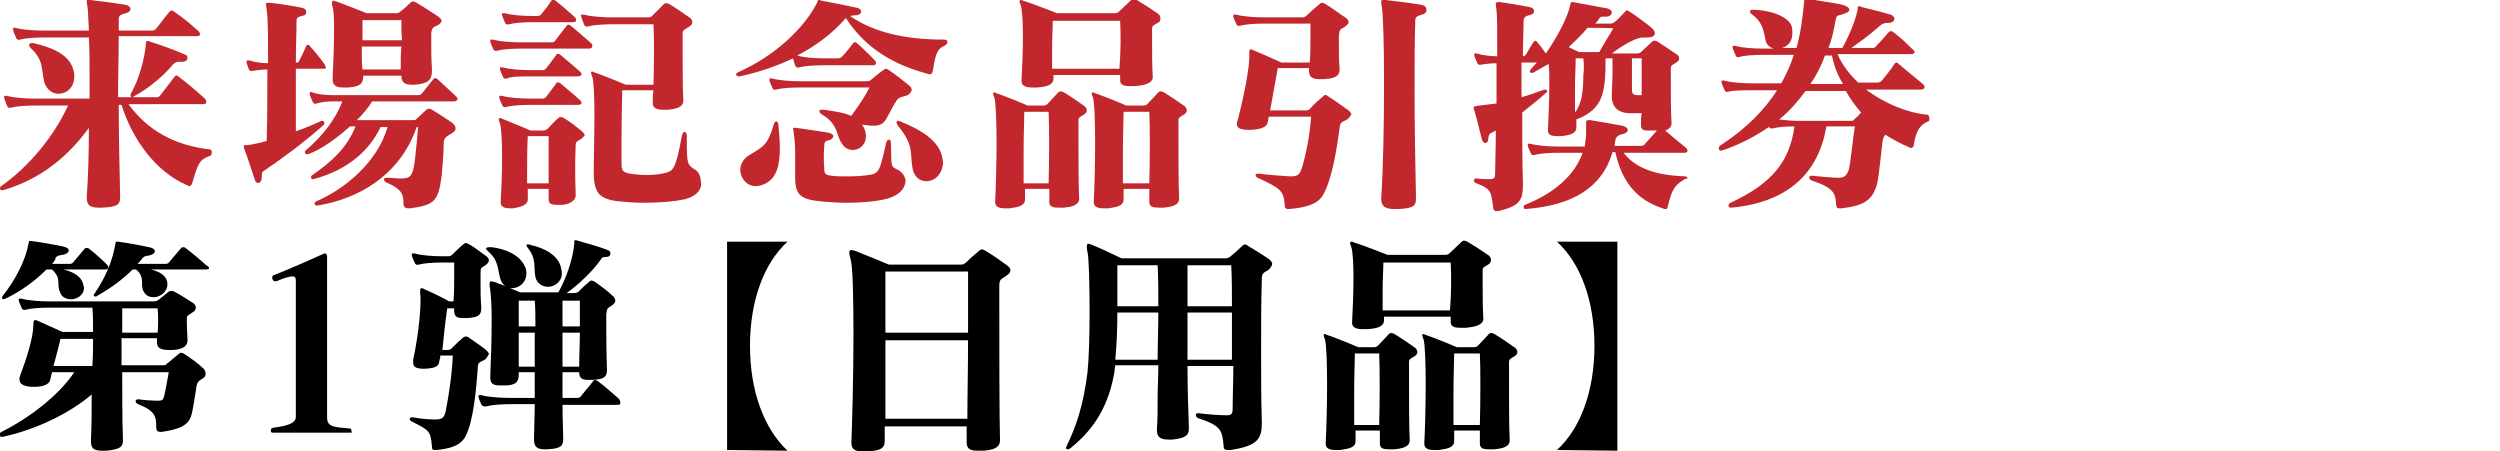
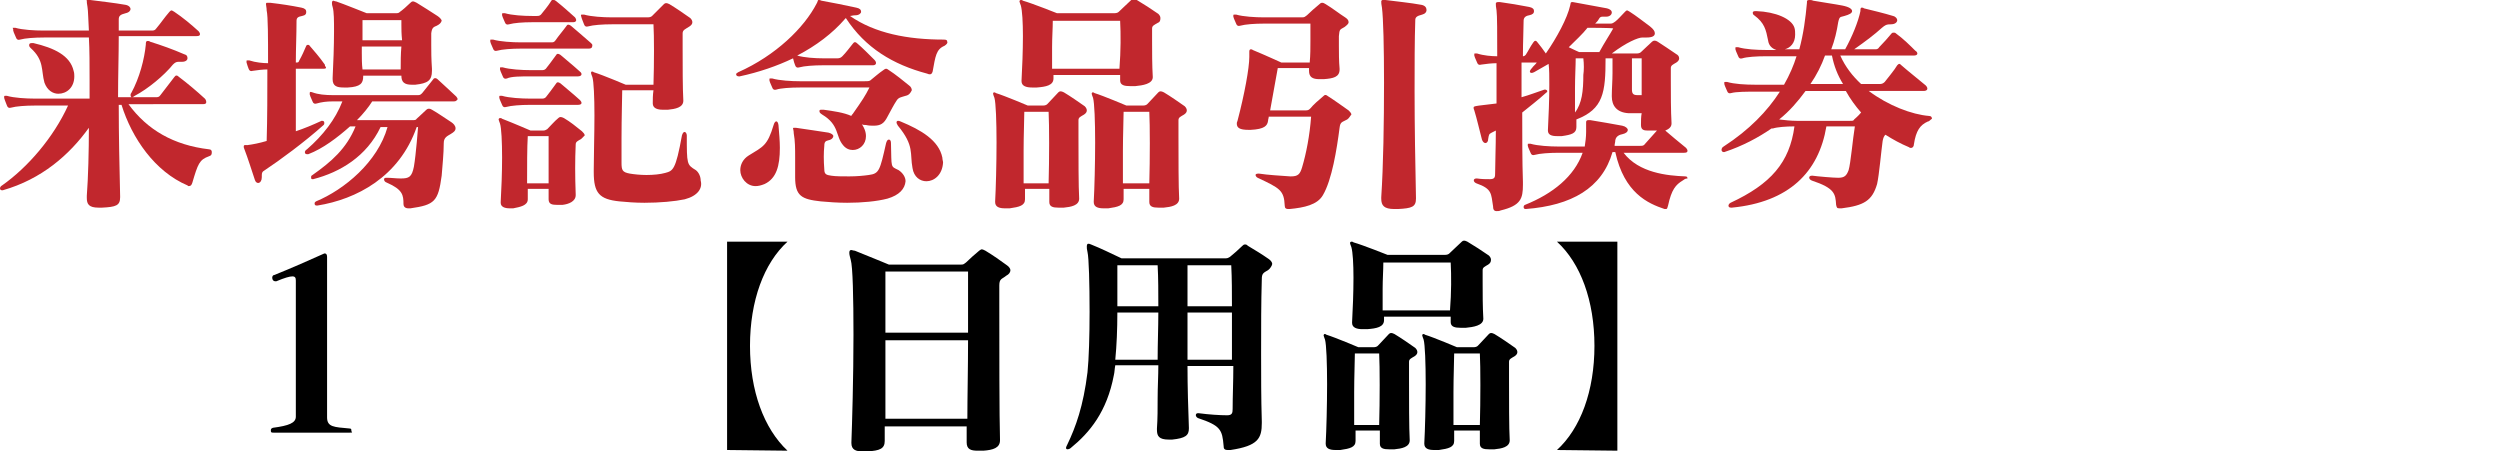
<svg xmlns="http://www.w3.org/2000/svg" version="1.1" id="レイヤー_1" x="0px" y="0px" width="360px" height="65px" viewBox="0 0 360 65" style="enable-background:new 0 0 360 65;" xml:space="preserve">
  <style type="text/css">
	.st0{fill:#C1272D;}
</style>
  <g>
    <path class="st0" d="M30.1,22.5c-1.4,0.5-1.6,1.1-2.4,3.8c-0.1,0.3-0.2,0.5-0.5,0.5c-0.1,0-0.1,0-0.2-0.1c-4.7-2-8-6.8-9.5-11.6   h-0.4c0,4.3,0.1,9.1,0.2,13.2c0,0,0,0.1,0,0.1c0,1.2-0.6,1.4-2.6,1.5c-0.2,0-0.3,0-0.5,0c-1.4,0-1.7-0.5-1.7-1.4c0-0.1,0-0.2,0-0.3   c0.2-2.6,0.3-6.5,0.3-9.8C10,22.3,6,25.8,0.4,27.4c0,0-0.1,0-0.1,0c-0.2,0-0.3-0.1-0.3-0.3c0-0.1,0.1-0.3,0.3-0.4   c3.7-2.6,7.4-6.9,9.5-11.5H5c-1.3,0-2.7,0.1-3.4,0.3c-0.3,0.1-0.5,0-0.6-0.3c-0.1-0.3-0.3-0.7-0.4-1.1c0-0.1,0-0.2,0-0.2   s0-0.1,0.1-0.1c0.1,0,0.1,0,0.3,0c1,0.3,2.8,0.4,4,0.4h7.9c0-0.9,0-1.8,0-2.6c0-2.3,0-4.4-0.1-6.2H6.3c-1.3,0-2.7,0.1-3.4,0.3   c-0.3,0.1-0.5,0-0.6-0.3c-0.1-0.3-0.3-0.6-0.4-1c0-0.1,0-0.2,0-0.2C1.8,4,1.8,4,1.9,4C2,4,2,4,2.2,4c1,0.3,2.8,0.4,4,0.4h6.6   c-0.1-1.6-0.1-2.8-0.2-3.4c-0.1-0.5-0.1-0.7-0.1-0.9C12.4,0,12.5,0,12.6,0c0.1,0,0.2,0,0.4,0c1.5,0.2,3.4,0.4,5.1,0.7   c0.5,0.1,0.7,0.4,0.7,0.6c0,0.2-0.2,0.5-0.7,0.6c-0.8,0.2-1,0.4-1,0.9c0,0.5,0,1.1,0,1.6h4.7c0.3,0,0.5,0,0.7-0.3   c0.6-0.7,1.2-1.6,1.9-2.4c0.1-0.1,0.2-0.2,0.3-0.2c0.1,0,0.2,0.1,0.4,0.2c1.2,0.8,2.4,1.8,3.5,2.8c0.1,0.1,0.2,0.3,0.2,0.4   c0,0.2-0.1,0.3-0.5,0.3H17.1c0,2.8-0.1,5.6-0.1,8.8c0,0,5.4,0,5.4,0c0.3,0,0.5,0,0.7-0.3c0.6-0.8,1.4-1.8,2-2.6   c0.2-0.3,0.4-0.3,0.7,0c1.2,0.9,2.5,2,3.7,3.1c0.1,0.1,0.2,0.3,0.2,0.5c0,0.2-0.1,0.3-0.5,0.3H18.5c2.7,3.7,6.5,5.9,11.6,6.5   c0.3,0,0.4,0.2,0.4,0.4C30.5,22.3,30.4,22.4,30.1,22.5z M8.4,13.5c-0.8,0-1.6-0.5-2-1.6c-0.5-1.8,0-3.2-2-5   C4.2,6.7,4.2,6.6,4.2,6.5c0-0.2,0.1-0.3,0.4-0.3c0.1,0,0.1,0,0.2,0c3,0.7,5.3,1.8,5.8,4c0.1,0.3,0.1,0.6,0.1,0.8   C10.7,12.6,9.6,13.5,8.4,13.5z M26.2,8.9c0,0-0.1,0-0.1,0c-0.2,0-0.3,0-0.4,0c-0.3,0-0.5,0.1-0.8,0.4c-1.3,1.6-3.6,3.5-5.5,4.5   C19.3,13.9,19.1,14,19,14c-0.1,0-0.2-0.1-0.2-0.3c0-0.1,0-0.2,0.1-0.3c1.2-2.2,1.9-4.9,2.1-7c0-0.3,0-0.5,0.3-0.5   c0.1,0,0.2,0,0.3,0.1c1.6,0.5,3.3,1.1,4.9,1.8C26.9,7.9,27,8.1,27,8.4C27,8.6,26.8,8.9,26.2,8.9z" />
    <path class="st0" d="M46.6,9.9h-4c0,2.7,0,5.6,0,9c1.2-0.4,2.4-0.9,3.7-1.5c0,0,0.1,0,0.1,0c0.2,0,0.3,0.1,0.3,0.3   c0,0.1,0,0.2-0.1,0.3c-2.8,2.5-6.2,5-8.6,6.6c-0.2,0.1-0.3,0.3-0.3,0.6c0,0.1,0,0.2,0,0.3c0,1-0.8,1.1-1,0.4   c-0.5-1.5-1-3.1-1.5-4.4c-0.1-0.2-0.1-0.3-0.1-0.4c0-0.3,0.3-0.2,0.5-0.2c0.8-0.1,1.8-0.3,2.8-0.6c0.1-3.3,0.1-7,0.1-10.3   c-0.6,0-1.5,0.1-2.1,0.2c-0.3,0.1-0.5,0-0.6-0.3c-0.1-0.3-0.2-0.5-0.3-0.9c0-0.1,0-0.2,0-0.2c0-0.1,0-0.1,0.1-0.1   c0.1,0,0.1,0,0.3,0c0.9,0.3,2,0.4,2.7,0.4c0-3.7,0-6.7-0.2-7.6c0-0.4-0.1-0.7-0.1-0.9c0-0.2,0.1-0.2,0.2-0.2c0.1,0,0.2,0,0.4,0   c1.7,0.2,3,0.4,4.5,0.7c0.5,0.1,0.7,0.3,0.7,0.6S44,2.2,43.5,2.3C43,2.4,42.7,2.5,42.7,3c0,2-0.1,4-0.1,6h0.1c0.2,0,0.3,0,0.4-0.3   c0.4-0.7,0.7-1.4,1-2.1c0.1-0.2,0.4-0.2,0.5,0c0.6,0.7,1.4,1.6,2.1,2.6c0.1,0.1,0.1,0.2,0.1,0.3C47.1,9.8,46.9,9.9,46.6,9.9z    M65.4,14.6H53.6c-0.5,0.8-1.3,1.8-2.2,2.7h8c0.3,0,0.5,0,0.6-0.2c0.2-0.2,1-0.9,1.4-1.3c0.2-0.2,0.5-0.2,0.8,0   c0.9,0.5,2,1.3,2.8,1.8c0.3,0.2,0.6,0.5,0.6,0.9c0,0.3-0.2,0.5-0.7,0.8c-0.5,0.3-1,0.5-1,1.3c0,1.5-0.2,3.4-0.3,4.7   c-0.5,3.7-1,4.2-4.5,4.7c-0.1,0-0.2,0-0.3,0c-0.5,0-0.7-0.3-0.7-0.6c0-1.3-0.1-2.1-2.4-3.1c-0.3-0.1-0.4-0.3-0.4-0.5   c0-0.1,0.1-0.2,0.3-0.2c0,0,0,0,0.1,0c0.7,0,1.3,0.1,2,0.1c1.2,0,1.6-0.2,1.9-1.7c0.3-1.7,0.6-5.7,0.6-5.7h-0.2   c-2.5,7.2-8.7,10.4-14.3,11.3c0,0-0.1,0-0.1,0c-0.2,0-0.3-0.1-0.3-0.3s0.1-0.2,0.2-0.3c4.1-1.7,8.9-5.7,10.3-10.7h-1   c-2,4.2-5.8,6.5-9.7,7.5c-0.1,0-0.1,0-0.1,0c-0.2,0-0.2-0.1-0.2-0.3c0-0.1,0-0.2,0.2-0.3c2.7-1.9,4.9-3.8,6.2-7h-0.8   c-1.8,1.6-3.9,3.2-6,4c-0.1,0-0.2,0-0.2,0c-0.2,0-0.3-0.1-0.3-0.3c0-0.1,0.1-0.3,0.3-0.4c2.3-2,4.1-4.3,5.1-6.9h-1.4   c-0.9,0-1.6,0.1-2.3,0.3c-0.3,0.1-0.5,0-0.6-0.3c-0.1-0.3-0.3-0.6-0.4-1c0-0.1,0-0.2,0-0.2c0-0.2,0.1-0.2,0.4-0.1   c0.8,0.3,1.8,0.4,3,0.4h12.2c0.3,0,0.4-0.1,0.6-0.3c0.5-0.6,1.1-1.4,1.6-2c0.1-0.2,0.4-0.2,0.6,0c0.8,0.7,1.7,1.6,2.7,2.5   c0.1,0.1,0.2,0.3,0.2,0.4C65.8,14.4,65.7,14.6,65.4,14.6z M62.9,3.7c-0.5,0.2-0.7,0.3-0.8,1.1c0,0.1,0,0.1,0,0.2c0,0.4,0,1,0,1.5   c0,0.9,0,1.9,0.1,3.4c0,0.1,0,0.2,0,0.3c0,1.4-0.6,1.8-2.4,2c-0.2,0-0.4,0-0.5,0c-1.1,0-1.5-0.4-1.5-1.3h-5.5c0,0,0,0.1,0,0.1   c0,1-0.4,1.5-2.2,1.6c-0.2,0-0.4,0-0.6,0c-1,0-1.6-0.2-1.6-1.2c0-0.1,0-0.1,0-0.2c0.1-2,0.2-4.6,0.2-6.7c0-1.5,0-2.8-0.2-3.5   c-0.1-0.3-0.1-0.5-0.1-0.6c0-0.2,0.1-0.3,0.2-0.3c0.1,0,0.2,0.1,0.4,0.1c0.9,0.3,4.4,1.7,4.4,1.7h4.1c0.4,0,0.5,0,0.7-0.2   c0.3-0.2,1-0.8,1.5-1.3c0.1-0.1,0.2-0.2,0.4-0.2c0.1,0,0.3,0.1,0.5,0.2c0.5,0.3,2.4,1.5,3,1.9c0.3,0.2,0.6,0.5,0.6,0.7   C63.5,3.3,63.3,3.5,62.9,3.7z M57.8,3.6c0-0.3,0-0.5,0-0.7h-5.6c0,0.6,0,1.7,0,2.9h5.7C57.8,4.9,57.8,4.1,57.8,3.6z M52.1,6.7   c0,0.3,0,0.6,0,0.9c0,0.8,0,1.6,0.1,2.4h5.5c0-1.1,0-2.2,0.1-3.3H52.1z" />
    <path class="st0" d="M84.8,7H75c-1.3,0-2.7,0.1-3.4,0.3c-0.3,0.1-0.5,0-0.6-0.3c-0.1-0.3-0.3-0.6-0.4-1c0-0.1,0-0.2,0-0.2   c0-0.1,0-0.1,0.1-0.1c0.1,0,0.1,0,0.3,0c1,0.3,2.8,0.4,4,0.4h4.4c0.2,0,0.4,0,0.6-0.3c0.4-0.6,1.1-1.4,1.6-2.1   c0.1-0.2,0.3-0.2,0.6,0c0.8,0.7,1.9,1.6,2.9,2.5c0.1,0.1,0.2,0.2,0.2,0.3C85.3,6.9,85.1,7,84.8,7z M83.7,20   c-0.5,0.3-0.8,0.4-0.8,0.8c-0.1,2.3-0.1,4.4,0,7.2c0,0,0,0.1,0,0.1c0,0.9-1,1.3-1.9,1.4c-0.3,0-0.6,0-0.8,0c-0.7,0-1.2-0.1-1.2-0.8   c0,0,0,0,0-0.1c0-0.4,0-0.9,0-1.4h-3c0,0.5,0,1,0,1.4c0,0,0,0.1,0,0.1c0,0.9-1.1,1.1-2.1,1.3c-0.2,0-0.4,0-0.5,0   c-0.7,0-1.3-0.2-1.3-0.8c0,0,0-0.1,0-0.1c0.1-1.8,0.2-4.2,0.2-6.4c0-2.3-0.1-4.3-0.3-4.9c-0.1-0.3-0.2-0.5-0.2-0.6   c0-0.1,0.1-0.2,0.2-0.2c0.1,0,0.2,0,0.3,0.1c1.8,0.7,4.1,1.7,4.1,1.7h1.8c0.3,0,0.4-0.1,0.6-0.2c0.6-0.6,1-1.1,1.6-1.6   c0.2-0.2,0.4-0.2,0.8,0c1,0.6,1.6,1.1,2.6,1.9c0.2,0.2,0.4,0.4,0.4,0.6C84.1,19.6,83.9,19.8,83.7,20z M83.2,11h-6.9   C75,11,73.6,11,73,11.3c-0.3,0.1-0.5,0-0.6-0.3s-0.3-0.6-0.4-1c0-0.1,0-0.2,0-0.2c0-0.1,0-0.1,0.1-0.1c0.1,0,0.1,0,0.3,0   c1,0.3,2.8,0.4,4,0.4H78c0.2,0,0.4,0,0.6-0.2c0.4-0.5,1-1.3,1.5-2c0.1-0.2,0.3-0.2,0.6,0c0.8,0.7,1.7,1.4,2.8,2.4   C83.9,10.6,83.8,11,83.2,11z M83.2,15.1h-6.9c-1.3,0-2.7,0.1-3.4,0.3c-0.3,0.1-0.5,0-0.6-0.3s-0.3-0.6-0.4-1c0-0.1,0-0.2,0-0.2   c0-0.1,0-0.1,0.1-0.1c0.1,0,0.1,0,0.3,0c1,0.3,2.8,0.4,4,0.4H78c0.2,0,0.4,0,0.6-0.2c0.4-0.5,1-1.3,1.5-2c0.1-0.2,0.3-0.2,0.6,0   c0.8,0.7,1.7,1.4,2.8,2.4C83.9,14.8,83.8,15.1,83.2,15.1z M82.5,3.2h-5.9c-1.3,0-2.6,0.1-3.3,0.3c-0.3,0.1-0.5,0-0.6-0.3   c-0.1-0.3-0.3-0.6-0.4-1c0-0.1,0-0.2,0-0.2s0-0.1,0.1-0.1c0.1,0,0.1,0,0.3,0c1,0.3,2.7,0.4,3.9,0.4h0.7c0.2,0,0.4,0,0.6-0.2   c0.4-0.5,1-1.2,1.5-2c0.1-0.2,0.3-0.2,0.6,0c0.9,0.7,1.8,1.5,2.8,2.4C83.1,2.9,83,3.2,82.5,3.2z M79,19.6h-3   c-0.1,1.6-0.1,4.3-0.1,6.8H79c0-1.4,0-2.9,0-4.1C79,21.3,79,20.4,79,19.6z M98.6,28.7c-1.4,0.3-3.6,0.5-5.8,0.5   c-1.3,0-2.6-0.1-3.6-0.2c-2.9-0.3-3.7-1.2-3.7-4.2c0-0.1,0-0.2,0-0.4c0-1.9,0.1-5.1,0.1-7.8c0-2.6-0.1-4.9-0.3-5.5   c-0.1-0.3-0.2-0.5-0.2-0.6c0-0.1,0.1-0.2,0.1-0.2c0.1,0,0.2,0,0.3,0.1c1.3,0.4,4.6,1.8,4.6,1.8h4c0.1-3.1,0.1-7,0-8.7h-6   c-1.3,0-2.7,0.1-3.4,0.3c-0.3,0.1-0.5,0-0.6-0.3c-0.1-0.3-0.3-0.7-0.4-1.1c-0.1-0.3,0-0.3,0.1-0.3c0.1,0,0.2,0,0.3,0   c1,0.3,2.8,0.4,4,0.4h5.2c0.3,0,0.5-0.1,0.6-0.2c0.6-0.6,1.2-1.2,1.7-1.7c0.2-0.2,0.4-0.2,0.8,0c1,0.6,2,1.3,3,2   c0.2,0.2,0.3,0.4,0.3,0.6c0,0.2-0.1,0.4-0.4,0.6c-0.6,0.4-1,0.5-1,1c0,0.5,0,1.3,0,2.1c0,2.5,0,5.9,0.1,7.6v0c0,1-1.2,1.2-2.2,1.3   c-0.3,0-0.5,0-0.8,0c-0.7,0-1.4-0.2-1.4-0.9c0,0,0,0,0-0.1c0-0.5,0-1.1,0.1-1.8h-4.5c0,0.8-0.1,4-0.1,6.9c0,1.3,0,2.5,0,3.5   c0,1.1,0.1,1.4,1.2,1.6c0.6,0.1,1.5,0.2,2.4,0.2c1,0,2-0.1,2.7-0.3c1.1-0.3,1.5-0.4,2.4-5.4c0.1-0.3,0.2-0.5,0.4-0.5   c0.1,0,0.3,0.2,0.3,0.5c0,4.2,0,4.2,1.3,5c0.4,0.3,0.7,0.9,0.7,1.5C101.2,27.1,100.5,28.2,98.6,28.7z" />
    <path class="st0" d="M136,6.6c-1.2,0.5-1.3,1.5-1.7,3.7c-0.1,0.3-0.2,0.4-0.4,0.4c-0.1,0-0.2,0-0.4-0.1c-4.9-1.3-8.9-3.7-11.7-8   c0,0-0.1,0.1-0.1,0.1c-1.8,2.1-4.2,3.9-6.9,5.3c1,0.3,2.6,0.4,3.8,0.4h2c0.3,0,0.5-0.1,0.7-0.3c0.5-0.5,1.1-1.3,1.5-1.8   c0.2-0.3,0.4-0.3,0.7,0c0.7,0.6,1.6,1.5,2.4,2.3c0.4,0.4,0.3,0.8-0.2,0.8h-7.2c-1.3,0-2.7,0.1-3.4,0.3c-0.3,0.1-0.5,0-0.6-0.3   c-0.1-0.2-0.2-0.6-0.3-1c-2.3,1.1-4.9,2-7.7,2.6c0,0-0.1,0-0.1,0c-0.2,0-0.4-0.1-0.4-0.3c0-0.1,0.1-0.2,0.3-0.3   c5.4-2.4,9.5-6.4,11.3-9.9c0.2-0.3,0.1-0.5,0.3-0.5c0.1,0,0.2,0,0.4,0.1c1.7,0.3,3.1,0.6,5,1c0.5,0.1,0.7,0.3,0.7,0.6   c0,0.2-0.3,0.5-0.8,0.5c-0.4,0-0.6,0.1-0.8,0.1c3.6,2.5,8.3,3.4,13.5,3.4c0.4,0,0.5,0.1,0.5,0.3C136.5,6.2,136.3,6.4,136,6.6z    M110.1,26.5c-0.5,0.2-0.9,0.3-1.3,0.3c-1.3,0-2.2-1.2-2.2-2.3c0-0.8,0.4-1.6,1.2-2.1c2.1-1.3,2.7-1.4,3.6-4.4   c0.2-0.7,0.6-0.7,0.7,0c0.1,1.2,0.2,2.3,0.2,3.3C112.3,23.9,111.8,25.7,110.1,26.5z M130.4,13.8c-0.6,0.2-1,0.2-1.3,0.7   c-0.4,0.6-0.7,1.2-1.3,2.3c-0.5,1-1,1.3-2,1.3c-0.3,0-0.7,0-1.1-0.1c-0.2,0-0.4,0-0.6-0.1c0.1,0.1,0.2,0.3,0.3,0.5   c0.2,0.4,0.3,0.8,0.3,1.2c0,1.2-0.9,2-1.9,2c-0.5,0-1-0.2-1.4-0.7c-1.1-1.3-0.5-2.9-3-4.4c-0.3-0.2-0.4-0.3-0.4-0.5   s0.1-0.2,0.4-0.2c0.1,0,0.2,0,0.2,0c1.4,0.2,2.9,0.4,4,0.9c0-0.1,0.1-0.2,0.2-0.3c1.4-2,1.8-2.6,2.4-3.8h-10   c-1.4,0-2.8,0.1-3.4,0.3c-0.3,0.1-0.5,0-0.6-0.3c-0.1-0.3-0.3-0.6-0.4-1c0-0.1,0-0.2,0-0.2c0-0.1,0-0.1,0.1-0.1c0.1,0,0.1,0,0.3,0   c1,0.3,2.8,0.4,4,0.4h9.3c0.4,0,0.6,0,0.8-0.1c0.5-0.4,1.3-1.1,1.9-1.5c0.1-0.1,0.3-0.2,0.4-0.2c0.1,0,0.3,0.1,0.4,0.2   c0.8,0.5,2.3,1.7,2.9,2.2c0.3,0.2,0.4,0.5,0.4,0.7C131.1,13.4,130.9,13.7,130.4,13.8z M127.8,28.6c-1.5,0.4-3.7,0.6-5.8,0.6   c-1.4,0-2.7-0.1-3.8-0.2c-2.8-0.3-3.7-0.8-3.7-3.5c0-0.1,0-0.3,0-0.4c0-0.9,0-1.7,0-2.4c0-1.3,0-2.4-0.2-3.5c0-0.4-0.1-0.6-0.1-0.7   c0-0.1,0-0.1,0.2-0.1c0.1,0,0.1,0,0.2,0c1.5,0.2,3.3,0.5,4.7,0.7c0.4,0.1,0.7,0.3,0.7,0.5c0,0.2-0.2,0.5-0.7,0.6   c-0.4,0.1-0.6,0.2-0.6,0.8c-0.1,1-0.1,2.1,0,3.4c0,0.7,0.3,0.8,1,0.9c0.6,0.1,1.6,0.1,2.6,0.1c1.1,0,2.1-0.1,2.8-0.2   c1.5-0.2,1.6-0.6,2.5-4.6c0.1-0.3,0.2-0.5,0.4-0.5s0.3,0.2,0.3,0.5c0.1,3.7-0.1,3.3,1.1,3.9c0.6,0.4,1,1,1,1.6   C130.3,27.2,129.5,28.1,127.8,28.6z M133.4,26.1c-0.9,0-1.8-0.6-2-1.9c-0.4-2.1,0.3-3.2-2.1-6.1c-0.1-0.2-0.2-0.3-0.2-0.5   c0-0.1,0.1-0.2,0.2-0.2c0.1,0,0.2,0,0.4,0.1c2.9,1.2,5.5,2.7,6,5.2c0,0.3,0.1,0.5,0.1,0.7C135.7,25.2,134.5,26.1,133.4,26.1z" />
    <path class="st0" d="M156.1,16.5c-0.5,0.3-0.8,0.4-0.8,0.8c0,0.5,0,1.4,0,2.4c0,2.9,0,7.2,0.1,8.9v0c0,1-1.2,1.2-2.2,1.3   c-0.3,0-0.6,0-0.8,0c-0.7,0-1.3-0.1-1.3-0.8c0,0,0,0,0-0.1c0-0.4,0-1.2,0-1.8h-3.5c0,0.4,0,1.1,0,1.4c0,0,0,0,0,0.1   c0,0.9-0.8,1.1-2.2,1.3c-0.2,0-0.5,0-0.7,0c-0.8,0-1.4-0.2-1.4-0.9c0,0,0-0.1,0-0.1c0.1-1.8,0.2-5.4,0.2-8.5c0-3-0.1-5.7-0.3-6.4   c-0.1-0.3-0.2-0.5-0.2-0.6c0-0.1,0.1-0.2,0.1-0.2c0.1,0,0.2,0,0.3,0.1c1.3,0.4,4.6,1.8,4.6,1.8h2.2c0.3,0,0.5-0.1,0.6-0.2   c0.6-0.6,1.1-1.2,1.6-1.7c0.2-0.2,0.4-0.2,0.8,0c1,0.6,2,1.3,3,2c0.2,0.2,0.3,0.4,0.3,0.6S156.4,16.3,156.1,16.5z M166.7,3.3   c-0.5,0.3-0.8,0.4-0.8,0.8c0,0.5,0,1.1,0,1.7c0,1.7,0,3.6,0.1,5.3c0,1-1.5,1.2-2.5,1.3c-0.3,0-0.6,0-0.8,0c-0.7,0-1.4-0.1-1.4-0.8   c0,0,0,0,0-0.1c0-0.2,0-0.5,0-0.7h-9.6c0,0.2,0,0.3,0,0.5v0c0,1-1.1,1.2-2.4,1.3c-0.2,0-0.5,0-0.7,0c-0.8,0-1.5-0.2-1.5-0.9   c0,0,0-0.1,0-0.1c0.1-1.8,0.2-4.3,0.2-6.4c0-2-0.1-3.7-0.3-4.4c-0.1-0.3-0.2-0.5-0.2-0.6s0.1-0.2,0.2-0.2c0.1,0,0.2,0,0.3,0.1   c1.4,0.4,4.9,1.8,4.9,1.8h8.3c0.3,0,0.5-0.1,0.6-0.2c0.6-0.6,1.3-1.2,1.8-1.7c0.2-0.2,0.4-0.2,0.8,0c1,0.6,2.1,1.3,3.1,2   c0.2,0.2,0.3,0.4,0.3,0.6C167.1,3,167,3.2,166.7,3.3z M151,16.1h-3.5c0,1.1-0.1,3.3-0.1,5.6c0,1.6,0,3.3,0,4.7h3.6   C151.1,22.9,151.1,18,151,16.1z M161.3,3h-9.7c0,1.1-0.1,2.4-0.1,3.8c0,1,0,2.1,0,3.1h9.7C161.4,7.3,161.4,4.9,161.3,3z    M170.5,16.5c-0.5,0.3-0.8,0.4-0.8,0.8c0,0.5,0,1.4,0,2.4c0,2.9,0,7.3,0.1,8.9v0c0,1-1.2,1.2-2.2,1.3c-0.3,0-0.6,0-0.8,0   c-0.7,0-1.3-0.1-1.3-0.8c0,0,0,0,0-0.1c0-0.4,0-1.3,0-1.8h-3.7c0,0.4,0,1.1,0,1.4c0,0,0,0,0,0.1c0,0.9-0.8,1.1-2.2,1.3   c-0.2,0-0.5,0-0.7,0c-0.8,0-1.4-0.2-1.4-0.9c0,0,0-0.1,0-0.1c0.1-1.8,0.2-5.4,0.2-8.5c0-3-0.1-5.7-0.3-6.4   c-0.1-0.3-0.2-0.5-0.2-0.6c0-0.1,0.1-0.2,0.1-0.2c0.1,0,0.2,0,0.3,0.1c1.3,0.4,4.6,1.8,4.6,1.8h2.4c0.3,0,0.5-0.1,0.6-0.2   c0.6-0.6,1.1-1.2,1.6-1.7c0.2-0.2,0.4-0.2,0.8,0c1,0.6,2,1.3,3,2c0.2,0.2,0.3,0.4,0.3,0.6S170.8,16.3,170.5,16.5z M165.5,16.1h-3.7   c0,1.1-0.1,3.3-0.1,5.6c0,1.6,0,3.3,0,4.7h3.8C165.6,22.9,165.6,18,165.5,16.1z" />
    <path class="st0" d="M194,17.2c-0.7,0.4-1,0.3-1.1,1.2c-0.4,3.1-1.1,7.5-2.4,9.7c-0.8,1.4-2.7,1.8-4.8,2c-0.1,0-0.2,0-0.2,0   c-0.3,0-0.5-0.1-0.5-0.5c-0.1-2.2-0.7-2.5-3.9-4c-0.2-0.1-0.3-0.3-0.3-0.4c0-0.1,0.1-0.2,0.4-0.2c0.1,0,0.1,0,0.1,0   c1.3,0.2,3.1,0.3,4.5,0.4c0,0,0.1,0,0.1,0c1,0,1.3-0.3,1.6-1.3c0.6-2,1.1-4.6,1.3-7.3h-6.1c0,0.2-0.1,0.4-0.1,0.6   c-0.1,0.7-0.5,1.2-2.5,1.3c-0.1,0-0.2,0-0.3,0c-1.3,0-1.7-0.3-1.7-0.9c0-0.1,0-0.2,0.1-0.4c1-3.8,1.7-7.6,1.7-9.2   c0-0.2,0-0.3,0-0.4c0-0.2,0-0.3,0-0.4c0-0.2,0.1-0.3,0.2-0.3c0.1,0,0.2,0,0.3,0.1c1.7,0.7,4.1,1.8,4.1,1.8s4.1,0,4.1,0   c0.1-1.1,0.1-2.1,0.1-3.1c0-0.8,0-1.6,0-2.5H182c-1.3,0-2.7,0.1-3.4,0.3c-0.3,0.1-0.5,0-0.6-0.3c-0.1-0.3-0.3-0.6-0.4-1   c0-0.1,0-0.2,0-0.2s0-0.1,0.1-0.1c0.1,0,0.1,0,0.3,0c1,0.3,2.8,0.4,4,0.4h5.5c0.4,0,0.4-0.1,0.7-0.3c0.5-0.5,1.2-1.1,1.8-1.6   c0.1-0.1,0.2-0.2,0.4-0.2s0.3,0.1,0.5,0.2c1,0.6,2,1.4,2.8,1.9c0.3,0.2,0.5,0.4,0.5,0.7c0,0.2-0.2,0.4-0.6,0.7   c-0.7,0.4-0.7,0.3-0.8,1.3c0,0.4,0,0.8,0,1.4c0,1,0,2.2,0.1,3.3c0,0,0,0.1,0,0.1c0,1.1-0.9,1.3-2.3,1.4c-0.2,0-0.4,0-0.6,0   c-1,0-1.5-0.3-1.5-1.2c0,0,0-0.1,0-0.2s0-0.2,0-0.2h-4.5c-0.4,2.1-0.7,4-1.1,6.1h5.1c0.4,0,0.5-0.1,0.7-0.3   c0.4-0.5,1.2-1.2,1.8-1.7c0.3-0.3,0.4-0.3,0.8,0c0.8,0.5,1.9,1.3,2.9,2c0.2,0.2,0.4,0.4,0.4,0.6C194.4,16.7,194.3,17,194,17.2z    M204.8,2.1c-0.8,0.2-1,0.4-1,0.8c-0.1,3-0.1,6.5-0.1,10.3c0,5,0.1,10.4,0.2,15.3c0,0,0,0.1,0,0.1c0,1.2-0.6,1.4-2.6,1.5   c-0.2,0-0.3,0-0.5,0c-1.5,0-1.9-0.5-1.9-1.5c0-0.1,0-0.1,0-0.2c0.3-4.5,0.4-10.9,0.4-16.5c0-5-0.1-9.3-0.3-10.8   c-0.1-0.5-0.1-0.7-0.1-0.9c0-0.1,0.1-0.2,0.2-0.2c0.1,0,0.2,0,0.4,0c1.5,0.2,3.6,0.4,5.2,0.7c0.5,0.1,0.7,0.4,0.7,0.6   C205.5,1.7,205.2,2,204.8,2.1z" />
    <path class="st0" d="M242.3,26c-1,0.6-1.6,1.3-2.1,3.6c-0.1,0.3-0.1,0.5-0.3,0.5c-0.1,0-0.1,0-0.2,0c-2.4-0.8-5.8-2.3-7.1-8.2h-0.4   c-1.5,5.2-5.9,7.7-12.5,8.2c-0.2,0-0.3-0.1-0.3-0.3c0-0.1,0.1-0.3,0.2-0.3c4-1.6,7.1-4.1,8.3-7.5h-3.5c-1.3,0-2.7,0.1-3.4,0.3   c-0.3,0.1-0.5,0-0.6-0.3c-0.1-0.3-0.3-0.6-0.4-1c0-0.1,0-0.2,0-0.2c0-0.1,0-0.1,0.1-0.1c0.1,0,0.1,0,0.3,0c1,0.3,2.8,0.4,4,0.4h3.8   c0.1-0.6,0.2-1.4,0.2-2.1c0-0.3,0-0.6,0-1c0-0.1,0-0.3,0-0.4c0-0.2,0.1-0.3,0.3-0.3c0.1,0,0.2,0,0.3,0c1.2,0.2,3.6,0.6,4.6,0.8   c0.5,0.1,0.8,0.4,0.8,0.6c0,0.3-0.3,0.5-0.7,0.6c-0.5,0.1-1,0.3-1.1,0.9c0,0.3-0.1,0.5-0.1,0.8h3.7c0.3,0,0.5,0,0.7-0.3   c0.5-0.6,1.2-1.3,1.7-1.9c-0.2,0-0.3,0-0.5,0c-0.3,0-0.5,0-0.8,0c-0.6,0-1-0.1-1-0.8c0,0,0-0.1,0-0.1c0-0.5,0-1.1,0.1-1.6   c-0.7,0-1.4,0-1.9,0c-1.7-0.1-2.4-1.1-2.4-2.4c0-0.1,0-0.1,0-0.2c0-0.9,0.1-2.1,0.1-3.2c0-0.8,0-1.5,0-2.1h-1   c0,4.9-0.3,7.3-4.2,8.8c0,0.3,0,0.7,0,1c0,0,0,0,0,0.1c0,0.9-0.7,1.1-2.1,1.3c-0.2,0-0.5,0-0.7,0c-0.8,0-1.3-0.2-1.3-0.8   c0,0,0-0.1,0-0.1c0.1-1.9,0.2-4.4,0.2-6.5c0-1.2,0-2.2-0.1-3c-0.7,0.4-1.4,0.8-2.1,1.2c-0.2,0.1-0.3,0.1-0.4,0.1   c-0.1,0-0.2-0.1-0.2-0.2c0-0.1,0.1-0.3,0.3-0.5c0.2-0.3,0.5-0.5,0.7-0.8c0,0-2.2,0-2.2,0c0,1.5,0,3.2,0,5c1.1-0.3,2.1-0.7,3.3-1.1   c0,0,0.1,0,0.1,0c0.1,0,0.3,0.1,0.3,0.2c0,0.1,0,0.2-0.1,0.2c-1.2,1.1-2.4,2-3.5,2.9c0,3.5,0,7.1,0.1,10c0,0.1,0,0.2,0,0.4   c0,2-0.3,3-3.2,3.7c-0.2,0.1-0.4,0.1-0.6,0.1c-0.4,0-0.5-0.3-0.5-0.7c-0.3-1.8-0.1-2.5-2.4-3.3c-0.5-0.2-0.5-0.7,0-0.7   c0,0,0.1,0,0.1,0c0.7,0.1,1.2,0.1,1.8,0.1c0.8,0,0.8-0.3,0.8-1c0-1.5,0.1-3.6,0.1-6c-0.2,0.1-0.4,0.2-0.6,0.3   c-0.4,0.2-0.4,0.3-0.5,0.9c0,0.4-0.2,0.6-0.4,0.6c-0.2,0-0.4-0.2-0.5-0.5c-0.4-1.5-0.7-2.9-1.1-4.2c-0.1-0.2-0.1-0.3-0.1-0.4   c0-0.2,0.2-0.2,0.8-0.3c0.8-0.1,1.6-0.2,2.5-0.3c0-2,0-4,0-5.8c-0.6,0-1.6,0.1-2.2,0.2c-0.3,0.1-0.5,0-0.6-0.3s-0.3-0.6-0.4-1   c0-0.1,0-0.2,0-0.2c0-0.1,0-0.1,0.1-0.1c0.1,0,0.1,0,0.3,0c0.9,0.3,2.1,0.4,2.9,0.4c0-3.3,0-5.9-0.1-6.6c-0.1-0.5-0.1-0.8-0.1-1   c0-0.1,0.1-0.2,0.3-0.2c0.1,0,0.2,0,0.3,0c1.4,0.2,2.7,0.4,4.2,0.7c0.5,0.1,0.7,0.3,0.7,0.6s-0.2,0.5-0.7,0.6   c-0.6,0.1-0.8,0.4-0.8,0.8c0,1.2-0.1,3-0.1,5.1c0.2,0,0.3-0.1,0.4-0.2c0.4-0.6,0.6-1.1,1.1-1.8c0.2-0.3,0.4-0.3,0.6,0   c0.4,0.5,0.8,1,1.2,1.6c1.6-2.3,3.1-5.1,3.5-6.9c0.1-0.3,0-0.5,0.3-0.5c0,0,0.1,0,0.1,0c1.7,0.3,3.2,0.6,4.9,0.9   c0.4,0.1,0.7,0.3,0.7,0.6c0,0.3-0.3,0.6-0.8,0.6c-0.1,0-0.1,0-0.2,0c-0.1,0-0.2,0-0.3,0c-0.2,0-0.4,0-0.6,0.4   c-0.1,0.2-0.3,0.4-0.5,0.6c0,0,2.2,0,2.2,0c0.3,0,0.4-0.1,0.7-0.3c0.4-0.3,0.9-0.9,1.4-1.4c0.1-0.1,0.2-0.2,0.3-0.2   c0.1,0,0.2,0.1,0.4,0.2c0.8,0.5,2.1,1.5,2.9,2.1c0.5,0.4,0.7,0.7,0.7,1c0,0.4-0.4,0.6-1.2,0.6c-0.1,0-0.3,0-0.5,0c0,0-0.1,0-0.1,0   c-0.6,0-2.3,0.7-4.4,2.3h3.6c0.3,0,0.5-0.1,0.6-0.2c0.6-0.6,1.1-1,1.6-1.5c0.2-0.2,0.5-0.2,0.8,0c0.9,0.6,1.7,1.1,2.7,1.8   c0.2,0.1,0.4,0.3,0.4,0.6c0,0.2-0.1,0.4-0.4,0.6c-0.5,0.3-0.8,0.4-0.8,0.8c0,0.5,0,1.1,0,1.8c0,1.9,0,4.4,0.1,6.1c0,0,0,0,0,0.1   c0,0.5-0.4,0.8-0.9,1l0,0c0.8,0.7,1.9,1.6,3,2.5c0.1,0.1,0.2,0.3,0.2,0.4c0,0.2-0.1,0.3-0.5,0.3h-8.7c2.2,2.9,6.3,3.3,8.9,3.4   c0.2,0,0.3,0.1,0.3,0.3C242.6,25.7,242.5,25.9,242.3,26z M228.6,4c-0.7,0.9-1.7,1.8-2.7,2.8c0.8,0.4,1.5,0.7,1.5,0.7h2.9   c0.7-1.3,1.5-2.5,2-3.4C232.2,4,228.6,4,228.6,4z M228,8.4h-1.1c0,1.1-0.1,2.6-0.1,4.3c0,1.2,0,2.4,0,3.5c1-1.3,1.2-3.1,1.2-5.4   C228.1,10.1,228.1,9.2,228,8.4z M236.4,12c0-1.4,0-2.6,0-3.6H235c0,1.3,0,3.9,0,4.5c0,0.6,0.2,0.8,0.8,0.8c0.2,0,0.3,0,0.6,0   C236.4,13.1,236.4,12.5,236.4,12z" />
-     <path class="st0" d="M277.6,17.5c-1.1,0.5-1.7,1.3-2,3.3c0,0.3-0.2,0.5-0.4,0.5c-0.1,0-0.2,0-0.3-0.1c-1.2-0.5-2.3-1.1-3.4-1.8   c-0.2,0.2-0.3,0.4-0.4,0.9c-0.2,1.4-0.5,4.9-0.8,6.2c-0.7,2.4-1.9,3.1-5.1,3.5c-0.1,0-0.2,0-0.3,0c-0.4,0-0.4-0.1-0.5-0.5   c-0.1-1.6-0.2-2.4-3.5-3.5c-0.5-0.2-0.5-0.7,0-0.7c0,0,0.1,0,0.1,0c0.7,0.1,3,0.3,3.7,0.3c0.9,0,1.2-0.3,1.5-1.1   c0.3-1,0.6-4.5,0.9-6.3h-4.1c-1.1,6.6-5.4,10.9-13.6,11.7c0,0-0.1,0-0.1,0c-0.3,0-0.4-0.1-0.4-0.3c0-0.1,0.1-0.3,0.3-0.4   c5.8-2.7,8.5-5.8,9.2-11c-1.2,0-2.5,0.1-3.1,0.3c-0.1,0-0.1,0-0.2,0c-0.1,0-0.3-0.1-0.4-0.2c-1.9,1.3-4.1,2.5-6.8,3.4   c-0.1,0-0.1,0-0.1,0c-0.2,0-0.3-0.2-0.3-0.3c0-0.2,0.1-0.4,0.3-0.5c3.7-2.4,6.3-5.1,8.1-7.9h-3.5c-1.2,0-2.8,0-3.5,0.2   c-0.3,0.1-0.5,0-0.6-0.3s-0.3-0.6-0.4-1c0-0.1,0-0.2,0-0.2c0-0.1,0-0.1,0.1-0.1c0.1,0,0.1,0,0.3,0c1,0.3,2.6,0.4,4.1,0.4   c0,0,1.8,0,4.1,0c0.8-1.4,1.4-2.8,1.8-4.1c0,0-4.4,0-4.4,0c-1.4,0-2.8,0.1-3.4,0.3c-0.3,0.1-0.5,0-0.6-0.3c-0.1-0.3-0.3-0.6-0.4-1   c0-0.1,0-0.2,0-0.2c0-0.1,0-0.1,0.1-0.1c0.1,0,0.1,0,0.3,0c1,0.3,2.6,0.4,4.1,0.4c0,0,1.5,0,1.4,0c-0.6-0.2-1.1-0.6-1.2-1.4   c-0.3-1.5-0.5-2.5-2-3.6c-0.2-0.1-0.2-0.3-0.2-0.4c0-0.1,0.1-0.2,0.4-0.2c0,0,0,0,0.1,0c2.8,0.1,5.1,1.1,5.5,2.4   c0.1,0.3,0.1,0.7,0.1,1c0,1.2-0.7,1.9-1.5,2.1c0,0,2.1,0,2.1,0c0.6-2.2,0.9-4.5,1.1-6.7c0,0,0-0.1,0-0.1c0-0.2,0-0.3,0.4-0.3   c0.1,0,0.3,0,0.5,0.1c1.1,0.2,3.2,0.5,4.2,0.7c1,0.2,1.4,0.5,1.4,0.8c0,0.3-0.4,0.5-1.1,0.7c-0.6,0.2-0.7,0-0.9,0.9   c-0.2,1.3-0.5,2.6-1,3.9h2c1-1.8,1.9-4,2.2-5.5c0-0.3,0-0.5,0.2-0.5c0.1,0,0.2,0,0.3,0.1c1.2,0.3,2.9,0.7,4.2,1.1   c0.4,0.1,0.6,0.4,0.6,0.6c0,0.3-0.3,0.6-0.9,0.6c-0.7,0-0.8,0.1-1.3,0.5c-1.1,1-2.3,1.9-4,3.1h3.1c0.2,0,0.4-0.1,0.5-0.3   c0.6-0.6,1.3-1.4,1.8-2c0.1-0.1,0.2-0.1,0.3-0.1c0.1,0,0.2,0,0.3,0.1c1.1,0.8,2.1,1.8,2.8,2.5c0.2,0.1,0.3,0.3,0.3,0.4   c0,0.2-0.2,0.3-0.5,0.3h-10.6c0.7,1.6,1.8,3,3,4.1h2.7c0.3,0,0.5-0.1,0.7-0.3c0.3-0.4,1.4-1.7,1.8-2.4c0.1-0.1,0.2-0.2,0.3-0.2   c0.1,0,0.2,0.1,0.3,0.2c0.9,0.8,2.8,2.3,3.5,2.9c0.4,0.4,0.3,0.8-0.3,0.8h-7.9c2.8,2.1,6.2,3.4,8.7,3.6c0.3,0,0.4,0.2,0.4,0.4   C277.9,17.3,277.8,17.5,277.6,17.5z M265.8,13.1c0,0-5.8,0-5.8,0c-1.1,1.5-2.3,2.9-3.8,4.1c0.8,0.1,1.7,0.2,2.5,0.2h7.7   c0.4,0,0.5,0,0.6-0.2c0.1-0.1,0.6-0.5,1-1C267.2,15.3,266.4,14.2,265.8,13.1z M263.8,8h-1c-0.5,1.4-1.2,2.8-2.1,4.1   c2.5,0,4.7,0,4.7,0C264.6,10.8,264.1,9.5,263.8,8z" />
-     <path d="M29.2,54.5c-0.6,0.3-0.8,0.6-0.9,1.1c-0.1,0.6-0.3,2.1-0.6,3.6c-0.3,1.5-0.8,2.5-4.5,3c-0.1,0-0.1,0-0.1,0   c-0.4,0-0.6-0.2-0.6-0.6c0-1.6-0.1-2.4-2.6-3.4c-0.5-0.2-0.5-0.7,0-0.7c0,0,0.1,0,0.1,0c0.6,0.1,1.9,0.2,2.4,0.2c0.2,0,0.3,0,0.4,0   c0.7,0,0.7-0.2,0.9-0.9c0.1-0.5,0.4-2,0.6-3.2h-6.7c0,3.3,0,6.8,0.1,9.6c0,0.1,0,0.1,0,0.2c0,0.9-0.3,1.3-2.4,1.5   c-0.2,0-0.4,0-0.6,0c-1.4,0-1.6-0.5-1.6-1.4c0-0.1,0-0.2,0-0.3c0.1-1.8,0.1-4.2,0.1-6.4c-2.9,2.5-7.7,5-12.8,6.1   c-0.1,0-0.1,0-0.2,0c-0.2,0-0.3-0.2-0.3-0.3c0-0.1,0.1-0.3,0.3-0.4c4-2,8.2-5.2,10.5-8.6H7.5c-0.1,0.5-0.2,0.7-0.3,1.2   C7,55.4,6.1,55.7,5,55.7c-0.2,0-0.4,0-0.5,0c-1.3-0.1-1.7-0.5-1.7-1.1c0-0.2,0-0.3,0.1-0.5c0.9-2.4,1.9-5.5,1.9-7.3   c0-0.5,0.1-0.7,0.2-0.7c0.1,0,0.1,0,0.2,0c1.2,0.5,3.3,1.5,3.8,1.7h4.4c0-1.3,0-2.5-0.1-3.5c0,0-6.2,0-6.2,0   c-1.3,0-2.7,0.1-3.4,0.3c-0.3,0.1-0.5,0-0.6-0.3s-0.3-0.6-0.4-1c0-0.1,0-0.2,0-0.2c0-0.1,0-0.1,0.1-0.1c0.1,0,0.1,0,0.3,0   c1,0.3,2.8,0.4,4,0.4h15c0.4,0,0.5-0.1,0.7-0.2c0.5-0.4,1-0.8,1.5-1.2c0.1-0.1,0.2-0.1,0.4-0.1c0.1,0,0.3,0,0.4,0.1   c0.8,0.4,2,1.2,2.8,1.7c0.2,0.2,0.3,0.4,0.3,0.6c0,0.2-0.1,0.5-0.5,0.7c-0.4,0.3-0.8,0.4-0.8,0.8c0,0.6,0,1.3,0.1,3.1   c0,0,0,0,0,0.1c0,0.8-0.6,1.3-2.1,1.4c-0.2,0-0.4,0-0.6,0c-1.3,0-1.7-0.4-1.7-1.1c0,0,0,0,0-0.1c0-0.3,0-0.2,0-0.5h-5.1   c0,1.3,0,2.5,0,3.9h5.9c0.4,0,0.4,0,0.6-0.2c0.3-0.2,1.3-1.1,1.7-1.4c0.1-0.1,0.2-0.2,0.4-0.2s0.3,0.1,0.5,0.2   c0.9,0.6,2,1.4,2.5,1.9c0.4,0.3,0.5,0.6,0.5,0.9S29.6,54.2,29.2,54.5z M15.2,38.8H9.1c1.3,0.3,2.6,0.9,2.9,2.2   c0,0.2,0.1,0.3,0.1,0.4c0,1.1-1,1.7-1.9,1.7c-0.6,0-1.3-0.3-1.5-0.9C8,40.7,9,40.3,7.5,38.8H6.7c-1.6,1.6-3.6,3.1-5.9,4.2   c-0.1,0-0.2,0.1-0.3,0.1c-0.1,0-0.2-0.1-0.2-0.2c0-0.1,0-0.2,0.1-0.3c1.9-2.4,3.3-5.2,3.7-7.5c0.1-0.3,0-0.4,0.2-0.4   c0.1,0,0.1,0,0.2,0c1.5,0.2,3.2,0.5,4.6,0.8c0.5,0.1,0.8,0.3,0.8,0.6c0,0.2-0.3,0.5-0.9,0.6c-0.6,0.1-0.7,0.1-1,0.4   C8,37.5,7.7,37.7,7.5,38H10c0.3,0,0.5-0.1,0.6-0.3c0.5-0.6,1-1.2,1.6-1.9c0.1-0.1,0.2-0.1,0.3-0.1c0.1,0,0.2,0,0.3,0.1   c0.8,0.6,1.8,1.5,2.6,2.3c0.1,0.1,0.2,0.2,0.2,0.4S15.5,38.8,15.2,38.8z M13.4,48.8H8.7c-0.2,1-0.6,2.4-1,3.9h5.6   C13.4,51.3,13.4,50,13.4,48.8z M29.7,38.8h-8c1.2,0.3,2.3,0.8,2.4,2c0,0.1,0,0.2,0,0.2c0,1-1,1.8-2,1.8c-0.5,0-1.1-0.2-1.4-0.8   c-0.6-1,0.3-2-1.1-3.2h-0.5c-1.4,1.4-3,2.6-5.1,3.8c-0.1,0.1-0.2,0.1-0.3,0.1c-0.1,0-0.2-0.1-0.2-0.2c0-0.1,0-0.1,0.1-0.2   c1.7-2.5,2.6-4.8,3-7.1c0.1-0.3,0-0.4,0.2-0.4c0.1,0,0.1,0,0.2,0c1.5,0.2,3.1,0.5,4.5,0.8c0.5,0.1,0.8,0.3,0.8,0.6   c0,0.2-0.3,0.5-0.9,0.6c-0.6,0.1-0.6,0.1-0.9,0.4c-0.2,0.3-0.4,0.5-0.7,0.8h4c0.3,0,0.5-0.1,0.6-0.3c0.5-0.6,1.2-1.4,1.7-2   c0.1-0.1,0.2-0.1,0.3-0.1s0.2,0,0.3,0.1c0.8,0.6,1.9,1.5,3,2.5C30.3,38.5,30.2,38.8,29.7,38.8z M22.7,44.4h-5.1c0,1,0,2.2,0,3.5   h5.1C22.8,46.7,22.8,45.5,22.7,44.4z" />
+     <path class="st0" d="M277.6,17.5c-1.1,0.5-1.7,1.3-2,3.3c0,0.3-0.2,0.5-0.4,0.5c-0.1,0-0.2,0-0.3-0.1c-1.2-0.5-2.3-1.1-3.4-1.8   c-0.2,0.2-0.3,0.4-0.4,0.9c-0.2,1.4-0.5,4.9-0.8,6.2c-0.7,2.4-1.9,3.1-5.1,3.5c-0.1,0-0.2,0-0.3,0c-0.4,0-0.4-0.1-0.5-0.5   c-0.1-1.6-0.2-2.4-3.5-3.5c-0.5-0.2-0.5-0.7,0-0.7c0,0,0.1,0,0.1,0c0.7,0.1,3,0.3,3.7,0.3c0.9,0,1.2-0.3,1.5-1.1   c0.3-1,0.6-4.5,0.9-6.3h-4.1c-1.1,6.6-5.4,10.9-13.6,11.7c0,0-0.1,0-0.1,0c-0.3,0-0.4-0.1-0.4-0.3c0-0.1,0.1-0.3,0.3-0.4   c5.8-2.7,8.5-5.8,9.2-11c-1.2,0-2.5,0.1-3.1,0.3c-0.1,0-0.1,0-0.2,0c-1.9,1.3-4.1,2.5-6.8,3.4   c-0.1,0-0.1,0-0.1,0c-0.2,0-0.3-0.2-0.3-0.3c0-0.2,0.1-0.4,0.3-0.5c3.7-2.4,6.3-5.1,8.1-7.9h-3.5c-1.2,0-2.8,0-3.5,0.2   c-0.3,0.1-0.5,0-0.6-0.3s-0.3-0.6-0.4-1c0-0.1,0-0.2,0-0.2c0-0.1,0-0.1,0.1-0.1c0.1,0,0.1,0,0.3,0c1,0.3,2.6,0.4,4.1,0.4   c0,0,1.8,0,4.1,0c0.8-1.4,1.4-2.8,1.8-4.1c0,0-4.4,0-4.4,0c-1.4,0-2.8,0.1-3.4,0.3c-0.3,0.1-0.5,0-0.6-0.3c-0.1-0.3-0.3-0.6-0.4-1   c0-0.1,0-0.2,0-0.2c0-0.1,0-0.1,0.1-0.1c0.1,0,0.1,0,0.3,0c1,0.3,2.6,0.4,4.1,0.4c0,0,1.5,0,1.4,0c-0.6-0.2-1.1-0.6-1.2-1.4   c-0.3-1.5-0.5-2.5-2-3.6c-0.2-0.1-0.2-0.3-0.2-0.4c0-0.1,0.1-0.2,0.4-0.2c0,0,0,0,0.1,0c2.8,0.1,5.1,1.1,5.5,2.4   c0.1,0.3,0.1,0.7,0.1,1c0,1.2-0.7,1.9-1.5,2.1c0,0,2.1,0,2.1,0c0.6-2.2,0.9-4.5,1.1-6.7c0,0,0-0.1,0-0.1c0-0.2,0-0.3,0.4-0.3   c0.1,0,0.3,0,0.5,0.1c1.1,0.2,3.2,0.5,4.2,0.7c1,0.2,1.4,0.5,1.4,0.8c0,0.3-0.4,0.5-1.1,0.7c-0.6,0.2-0.7,0-0.9,0.9   c-0.2,1.3-0.5,2.6-1,3.9h2c1-1.8,1.9-4,2.2-5.5c0-0.3,0-0.5,0.2-0.5c0.1,0,0.2,0,0.3,0.1c1.2,0.3,2.9,0.7,4.2,1.1   c0.4,0.1,0.6,0.4,0.6,0.6c0,0.3-0.3,0.6-0.9,0.6c-0.7,0-0.8,0.1-1.3,0.5c-1.1,1-2.3,1.9-4,3.1h3.1c0.2,0,0.4-0.1,0.5-0.3   c0.6-0.6,1.3-1.4,1.8-2c0.1-0.1,0.2-0.1,0.3-0.1c0.1,0,0.2,0,0.3,0.1c1.1,0.8,2.1,1.8,2.8,2.5c0.2,0.1,0.3,0.3,0.3,0.4   c0,0.2-0.2,0.3-0.5,0.3h-10.6c0.7,1.6,1.8,3,3,4.1h2.7c0.3,0,0.5-0.1,0.7-0.3c0.3-0.4,1.4-1.7,1.8-2.4c0.1-0.1,0.2-0.2,0.3-0.2   c0.1,0,0.2,0.1,0.3,0.2c0.9,0.8,2.8,2.3,3.5,2.9c0.4,0.4,0.3,0.8-0.3,0.8h-7.9c2.8,2.1,6.2,3.4,8.7,3.6c0.3,0,0.4,0.2,0.4,0.4   C277.9,17.3,277.8,17.5,277.6,17.5z M265.8,13.1c0,0-5.8,0-5.8,0c-1.1,1.5-2.3,2.9-3.8,4.1c0.8,0.1,1.7,0.2,2.5,0.2h7.7   c0.4,0,0.5,0,0.6-0.2c0.1-0.1,0.6-0.5,1-1C267.2,15.3,266.4,14.2,265.8,13.1z M263.8,8h-1c-0.5,1.4-1.2,2.8-2.1,4.1   c2.5,0,4.7,0,4.7,0C264.6,10.8,264.1,9.5,263.8,8z" />
    <path d="M50.3,62.3H39.4c-0.3,0-0.4,0-0.4-0.3c0-0.3,0.1-0.3,0.3-0.4c2.3-0.3,3.3-0.7,3.3-1.6V40.4c0-0.4-0.1-0.6-0.5-0.6   c-0.4,0-1.1,0.2-2.3,0.7c-0.1,0-0.1,0-0.2,0c-0.2,0-0.4-0.2-0.4-0.5c0-0.2,0.1-0.4,0.3-0.4c2.5-1,5.2-2.2,7.2-3.1c0,0,0.1,0,0.1,0   c0.2,0,0.3,0.2,0.3,0.5c0,0.4,0,23.1,0,23.1c0,1.4,1,1.4,3.2,1.6c0.3,0,0.3,0.1,0.3,0.4C50.8,62.3,50.7,62.3,50.3,62.3z" />
-     <path d="M69.8,51.8c-0.7,0.4-1,0.3-1,1.2c-0.2,2.8-0.6,7.7-1.8,9.9c-0.8,1.4-2.4,1.7-4.1,1.9c-0.1,0-0.2,0-0.3,0   c-0.3,0-0.4-0.1-0.4-0.5c-0.2-2.2-0.3-2.3-2.9-3.6c-0.2-0.1-0.3-0.2-0.3-0.4c0-0.1,0.1-0.2,0.3-0.2c0.1,0,0.1,0,0.2,0   c1.2,0.2,2,0.3,3,0.3c0.1,0,0.2,0,0.3,0c0.9,0,1.2-0.3,1.4-1.3c0.4-2,0.9-5.2,1-7.9h-1.8c0,0.2,0,0.4-0.1,0.6   c-0.1,0.7-0.1,1.2-2.1,1.3c0,0-0.1,0-0.1,0c-1.3,0-1.6-0.3-1.6-0.9c0-0.1,0-0.2,0-0.4c0.9-4.2,1.2-8.4,1-9.6c0-0.2,0-0.3,0-0.4   c0-0.2,0.1-0.3,0.2-0.3c0.1,0,0.2,0,0.3,0.1c1.7,0.7,3.7,1.8,3.7,1.8h0.6c0.1-1.1,0.1-2.1,0.1-3.1c0-0.8,0-1.6,0-2.5h-1.7   c-1.3,0-2.7,0.1-3.4,0.3c-0.3,0.1-0.5,0-0.6-0.3s-0.3-0.6-0.4-1c0-0.1,0-0.2,0-0.2c0-0.1,0-0.1,0.1-0.1c0.1,0,0.1,0,0.3,0   c1,0.3,2.8,0.4,4,0.4h0.8c0.4,0,0.5-0.1,0.7-0.3c0.5-0.5,1-1,1.5-1.4c0.1-0.1,0.2-0.2,0.4-0.2c0.1,0,0.3,0.1,0.5,0.2   c0.7,0.4,1.6,1.1,2.3,1.6c0.3,0.2,0.5,0.4,0.5,0.7c0,0.2-0.2,0.5-0.5,0.7c-0.7,0.4-0.7,0.4-0.7,1.2c0,0.4,0,0.9,0,1.5   c0,1,0,2.2,0.1,3.3c0,0.1,0,0.1,0,0.2c0,1.1-0.6,1.3-2,1.4c-0.2,0-0.4,0-0.6,0c-0.9,0-1.3-0.2-1.3-1.1c0-0.1,0-0.2,0-0.3h-1   c-0.3,2.1-0.5,4-0.7,6h0.7c0.4,0,0.5-0.1,0.7-0.3c0.5-0.5,1-1,1.6-1.5c0.3-0.2,0.5-0.2,0.8,0c0.7,0.5,1.6,1.1,2.5,1.8   c0.2,0.2,0.4,0.4,0.4,0.6C70.2,51.3,70.1,51.6,69.8,51.8z M88.9,58.3H81c0,2,0.1,3.7,0.1,4.8c0,0.1,0,0.1,0,0.1   c0,1-0.3,1.4-2.3,1.5c-0.2,0-0.3,0-0.4,0c-1.3,0-1.5-0.6-1.5-1.5c0-0.1,0-0.1,0-0.2c0-1.2,0.1-2.9,0.1-4.8h-3.5   c-1.3,0-2.7,0.1-3.4,0.3c-0.3,0.1-0.7,0-0.8-0.3c-0.1-0.3-0.3-0.6-0.4-1c0-0.1,0-0.2,0-0.2c0-0.1,0-0.1,0.1-0.1c0.1,0,0.1,0,0.3,0   c1,0.3,3,0.4,4.2,0.4H77c0-1.2,0-2.4,0-3.7h-2.3c0,0.1,0,0.2,0,0.3c0,0,0,0.1,0,0.1c0,1.1-0.6,1.5-2,1.5c-0.2,0-0.5,0-0.7,0   c-0.9,0-1.4-0.2-1.4-1.1c0,0,0-0.1,0-0.2c0.1-2.2,0.2-5.5,0.2-8.2c0-1.9-0.1-3.5-0.2-4.2c-0.1-0.5-0.1-0.8-0.1-1   c0-0.2,0.1-0.3,0.2-0.3c0.1,0,0.3,0.1,0.5,0.1c1.4,0.5,3.7,1.5,3.7,1.5h5.5c1.1-1.9,2.1-4.8,2.3-7c0,0,0-0.1,0-0.1   c0-0.1,0-0.2,0-0.3c0-0.1,0-0.1,0.2-0.1c0.1,0,0.2,0,0.4,0.1c1.1,0.3,2.9,0.8,4.2,1.3c0.3,0.1,0.4,0.3,0.4,0.5   c0,0.3-0.2,0.5-0.6,0.5h0c0,0-0.1,0-0.1,0c-0.5,0-0.6,0.2-0.7,0.4c-1.2,1.7-3.1,3.5-4.9,4.8h1c0.4,0,0.6-0.1,0.7-0.2   c0.5-0.5,0.9-0.9,1.5-1.4c0.1-0.1,0.2-0.2,0.4-0.2c0.1,0,0.3,0.1,0.5,0.2c0.8,0.6,1.7,1.2,2.4,1.9c0.3,0.2,0.5,0.5,0.5,0.8   c0,0.2-0.1,0.4-0.5,0.7c-0.6,0.4-0.7,0.3-0.8,1.3c0,1.6,0,5.4,0.1,7.8c0,0.1,0,0.1,0,0.2c0,1.1-0.6,1.3-2,1.4c-0.3,0-0.5,0-0.8,0   c-0.7,0-1.2-0.2-1.2-1.1H81c0,1.3,0,2.5,0,3.7h2c0.3,0,0.5,0,0.7-0.3c0.6-0.8,1.2-1.4,1.7-2.1c0.1-0.1,0.2-0.2,0.3-0.2   c0.1,0,0.2,0.1,0.4,0.2c1.1,0.8,1.8,1.5,3,2.5c0.1,0.1,0.2,0.3,0.2,0.4C89.4,58.2,89.3,58.3,88.9,58.3z M73.7,41.5   c-0.7,0-1.3-0.4-1.6-1.2c-0.5-1.5-0.2-2.7-1.8-4.1C70.1,36,70,35.9,70,35.8c0-0.1,0.1-0.2,0.4-0.2c0.1,0,0.2,0,0.4,0   c1.8,0.2,4,1,4.8,2.8c0.2,0.4,0.2,0.7,0.2,1.1C75.7,40.8,74.7,41.5,73.7,41.5z M77,43.3h-2.3c0,0.6,0,1.4,0,2.3c0,0.4,0,0.9,0,1.4   h2.4C77.1,45.5,77.1,44.3,77,43.3z M74.7,47.9c0,1.7,0,3.5,0,4.9h2.3c0-1.7,0-3.4,0-4.9H74.7z M78.9,41.3c-0.8,0-1.6-0.5-1.8-1.4   c-0.3-1.5,0.2-2.6-1.1-4.2c-0.1-0.2-0.2-0.3-0.2-0.4c0-0.1,0.1-0.1,0.2-0.1c0.1,0,0.3,0,0.5,0.1c1.8,0.4,3.9,1.4,4.3,3.3   c0,0.2,0.1,0.4,0.1,0.6C81,40.5,79.9,41.3,78.9,41.3z M83.5,45.8c0-0.9,0-1.8,0-2.5H81c0,1,0,2.2,0,3.7h2.5   C83.5,46.5,83.5,46.1,83.5,45.8z M81,47.9c0,1.6,0,3.2,0,4.9h2.4c0-1.5,0.1-3.2,0.1-4.9H81z" />
    <path d="M104.7,64.8v-30h8.7c-3.4,3.1-5.4,8.5-5.4,15s2,11.9,5.4,15.1L104.7,64.8z" />
    <path d="M144.9,39.7c-0.6,0.5-1,0.4-1,1.4c0,0.6,0,1.6,0,2.8c0,5.6,0,16.3,0.1,19.4c0,0,0,0,0,0.1c0,1.1-1,1.4-2.4,1.5   c-0.3,0-0.5,0-0.8,0c-1,0-1.6-0.2-1.6-1.2c0,0,0-0.1,0-0.1c0-0.6,0-1.3,0-2.2h-11.8c0,0.8,0,1.5,0,2c0,0,0,0.1,0,0.1   c0,1.1-0.7,1.4-2.5,1.5c-0.2,0-0.4,0-0.7,0c-0.9,0-1.6-0.2-1.6-1.2c0,0,0-0.1,0-0.1c0.1-2.6,0.3-9.4,0.3-15.5   c0-5.2-0.1-9.9-0.4-10.8c-0.1-0.4-0.2-0.7-0.2-1c0-0.3,0.1-0.4,0.3-0.4c0.1,0,0.3,0.1,0.5,0.1c2,0.8,4.9,2,4.9,2h10.4   c0.4,0,0.4-0.1,0.7-0.3c0.4-0.4,1.4-1.3,1.9-1.7c0.1-0.1,0.3-0.2,0.4-0.2c0.1,0,0.3,0.1,0.5,0.2c1,0.6,2.3,1.5,3.1,2.1   c0.3,0.2,0.5,0.5,0.5,0.7C145.5,39.2,145.3,39.5,144.9,39.7z M139.4,39.1h-11.9c0,1.1,0,3,0,5.2c0,1.1,0,2.3,0,3.6h11.9   C139.4,44.1,139.4,40.7,139.4,39.1z M127.5,49c0,4.1,0,8.3,0,11.3h11.8c0-3.1,0.1-7.3,0.1-11.3H127.5z" />
    <path d="M182.6,38.9c-0.7,0.4-0.9,0.5-0.9,1.3c-0.1,3.3-0.1,6.9-0.1,10.7c0,3.2,0,6.5,0.1,9.8c0,0.1,0,0.1,0,0.2   c0,2.2-0.5,3.3-4.5,3.9c-0.2,0-0.3,0-0.4,0c-0.5,0-0.6-0.2-0.6-0.6c-0.2-2.3-0.4-2.9-3.7-4c-0.4-0.2-0.4-0.7,0-0.7c0,0,0,0,0.1,0   c1.5,0.2,3.1,0.3,4.1,0.3c0.7,0,0.8-0.3,0.8-0.9c0-1.8,0.1-3.9,0.1-6.2H171c0,3.1,0.1,6.1,0.2,8.9c0,0,0,0.1,0,0.1   c0,1-0.5,1.4-2.4,1.6c-0.2,0-0.4,0-0.5,0c-1.4,0-1.7-0.5-1.7-1.4c0-0.1,0-0.1,0-0.2c0.1-1.4,0.1-2.9,0.1-4.4c0-1.5,0.1-3.1,0.1-4.7   h-6.2c-0.1,0.5-0.1,1-0.2,1.4c-1,5.3-3.5,8.3-6.2,10.5c-0.1,0.1-0.3,0.2-0.5,0.2c-0.1,0-0.2-0.1-0.2-0.2c0-0.1,0.1-0.3,0.2-0.5   c1.2-2.5,2.3-5.5,2.9-10.4c0.2-1.9,0.3-5.3,0.3-8.7c0-4-0.1-7.8-0.3-8.6c-0.1-0.4-0.1-0.6-0.1-0.8c0-0.3,0.1-0.4,0.2-0.4   c0.1,0,0.2,0,0.4,0.1c1.5,0.6,2.7,1.2,4.4,2h15c0.3,0,0.4-0.1,0.6-0.2c0.5-0.4,1.3-1.1,1.8-1.6c0.1-0.1,0.2-0.2,0.4-0.2   s0.3,0.1,0.4,0.2c1,0.6,2,1.2,3,1.9c0.3,0.2,0.5,0.5,0.5,0.7S182.9,38.7,182.6,38.9z M160.9,45c0,2.4-0.1,4.8-0.3,6.8   c0,0,6.1,0,6.1,0c0-2.4,0.1-4.5,0.1-6.8H160.9z M166.7,38.2h-5.8c0,0.4,0,1.6,0,3.3c0,0.8,0,1.7,0,2.6h5.9   C166.8,42.1,166.8,40,166.7,38.2z M177.3,38.2H171c0,1.8,0,3.9,0,5.9h6.4C177.4,42.2,177.4,40.1,177.3,38.2z M177.4,49.6   c0-1.5,0-3,0-4.6H171c0,2.3,0,4.5,0,6.8c0,0,6.4,0,6.4,0C177.4,51.1,177.4,50.3,177.4,49.6z" />
    <path d="M203.7,51.3c-0.5,0.3-0.8,0.4-0.8,0.8c0,0.5,0,1.4,0,2.4c0,2.9,0,7.2,0.1,8.9v0c0,1-1.2,1.2-2.2,1.3c-0.3,0-0.6,0-0.8,0   c-0.7,0-1.3-0.1-1.3-0.8c0,0,0,0,0-0.1c0-0.4,0-1.2,0-1.8h-3.5c0,0.4,0,1.1,0,1.4c0,0,0,0,0,0.1c0,0.9-0.8,1.1-2.2,1.3   c-0.2,0-0.5,0-0.7,0c-0.8,0-1.4-0.2-1.4-0.9c0,0,0-0.1,0-0.1c0.1-1.8,0.2-5.4,0.2-8.5c0-3-0.1-5.7-0.3-6.4   c-0.1-0.3-0.2-0.5-0.2-0.6c0-0.1,0.1-0.2,0.1-0.2c0.1,0,0.2,0,0.3,0.1c1.3,0.4,4.6,1.8,4.6,1.8h2.2c0.3,0,0.5-0.1,0.6-0.2   c0.6-0.6,1.1-1.2,1.6-1.7c0.2-0.2,0.4-0.2,0.8,0c1,0.6,2,1.3,3,2c0.2,0.2,0.3,0.4,0.3,0.6S204,51.1,203.7,51.3z M214.3,38.1   c-0.5,0.3-0.8,0.4-0.8,0.8c0,0.5,0,1.1,0,1.7c0,1.7,0,3.6,0.1,5.3c0,1-1.5,1.2-2.5,1.3c-0.3,0-0.6,0-0.8,0c-0.7,0-1.4-0.1-1.4-0.8   c0,0,0,0,0-0.1c0-0.2,0-0.5,0-0.7h-9.6c0,0.2,0,0.3,0,0.5v0c0,1-1.1,1.2-2.4,1.3c-0.2,0-0.5,0-0.7,0c-0.8,0-1.5-0.2-1.5-0.9   c0,0,0-0.1,0-0.1c0.1-1.8,0.2-4.3,0.2-6.4c0-2-0.1-3.7-0.3-4.4c-0.1-0.3-0.2-0.5-0.2-0.6s0.1-0.2,0.2-0.2c0.1,0,0.2,0,0.3,0.1   c1.4,0.4,4.9,1.8,4.9,1.8h8.3c0.3,0,0.5-0.1,0.6-0.2c0.6-0.6,1.3-1.2,1.8-1.7c0.2-0.2,0.4-0.2,0.8,0c1,0.6,2.1,1.3,3.1,2   c0.2,0.2,0.3,0.4,0.3,0.6C214.7,37.7,214.6,37.9,214.3,38.1z M198.6,50.9h-3.5c0,1.1-0.1,3.3-0.1,5.6c0,1.6,0,3.3,0,4.7h3.6   C198.7,57.7,198.7,52.8,198.6,50.9z M208.9,37.8h-9.7c0,1.1-0.1,2.4-0.1,3.8c0,1,0,2.1,0,3.1h9.7C209,42.1,209,39.7,208.9,37.8z    M218.1,51.3c-0.5,0.3-0.8,0.4-0.8,0.8c0,0.5,0,1.4,0,2.4c0,2.9,0,7.3,0.1,8.9v0c0,1-1.2,1.2-2.2,1.3c-0.3,0-0.6,0-0.8,0   c-0.7,0-1.3-0.1-1.3-0.8c0,0,0,0,0-0.1c0-0.4,0-1.3,0-1.8h-3.7c0,0.4,0,1.1,0,1.4c0,0,0,0,0,0.1c0,0.9-0.8,1.1-2.2,1.3   c-0.2,0-0.5,0-0.7,0c-0.8,0-1.4-0.2-1.4-0.9c0,0,0-0.1,0-0.1c0.1-1.8,0.2-5.4,0.2-8.5c0-3-0.1-5.7-0.3-6.4   c-0.1-0.3-0.2-0.5-0.2-0.6c0-0.1,0.1-0.2,0.1-0.2c0.1,0,0.2,0,0.3,0.1c1.3,0.4,4.6,1.8,4.6,1.8h2.4c0.3,0,0.5-0.1,0.6-0.2   c0.6-0.6,1.1-1.2,1.6-1.7c0.2-0.2,0.4-0.2,0.8,0c1,0.6,2,1.3,3,2c0.2,0.2,0.3,0.4,0.3,0.6S218.4,51.1,218.1,51.3z M213.1,50.9h-3.7   c0,1.1-0.1,3.3-0.1,5.6c0,1.6,0,3.3,0,4.7h3.8C213.2,57.7,213.2,52.8,213.1,50.9z" />
    <path d="M224.2,64.8c3.4-3.1,5.4-8.5,5.4-15s-2-11.9-5.4-15h8.7v30.1L224.2,64.8z" />
  </g>
</svg>